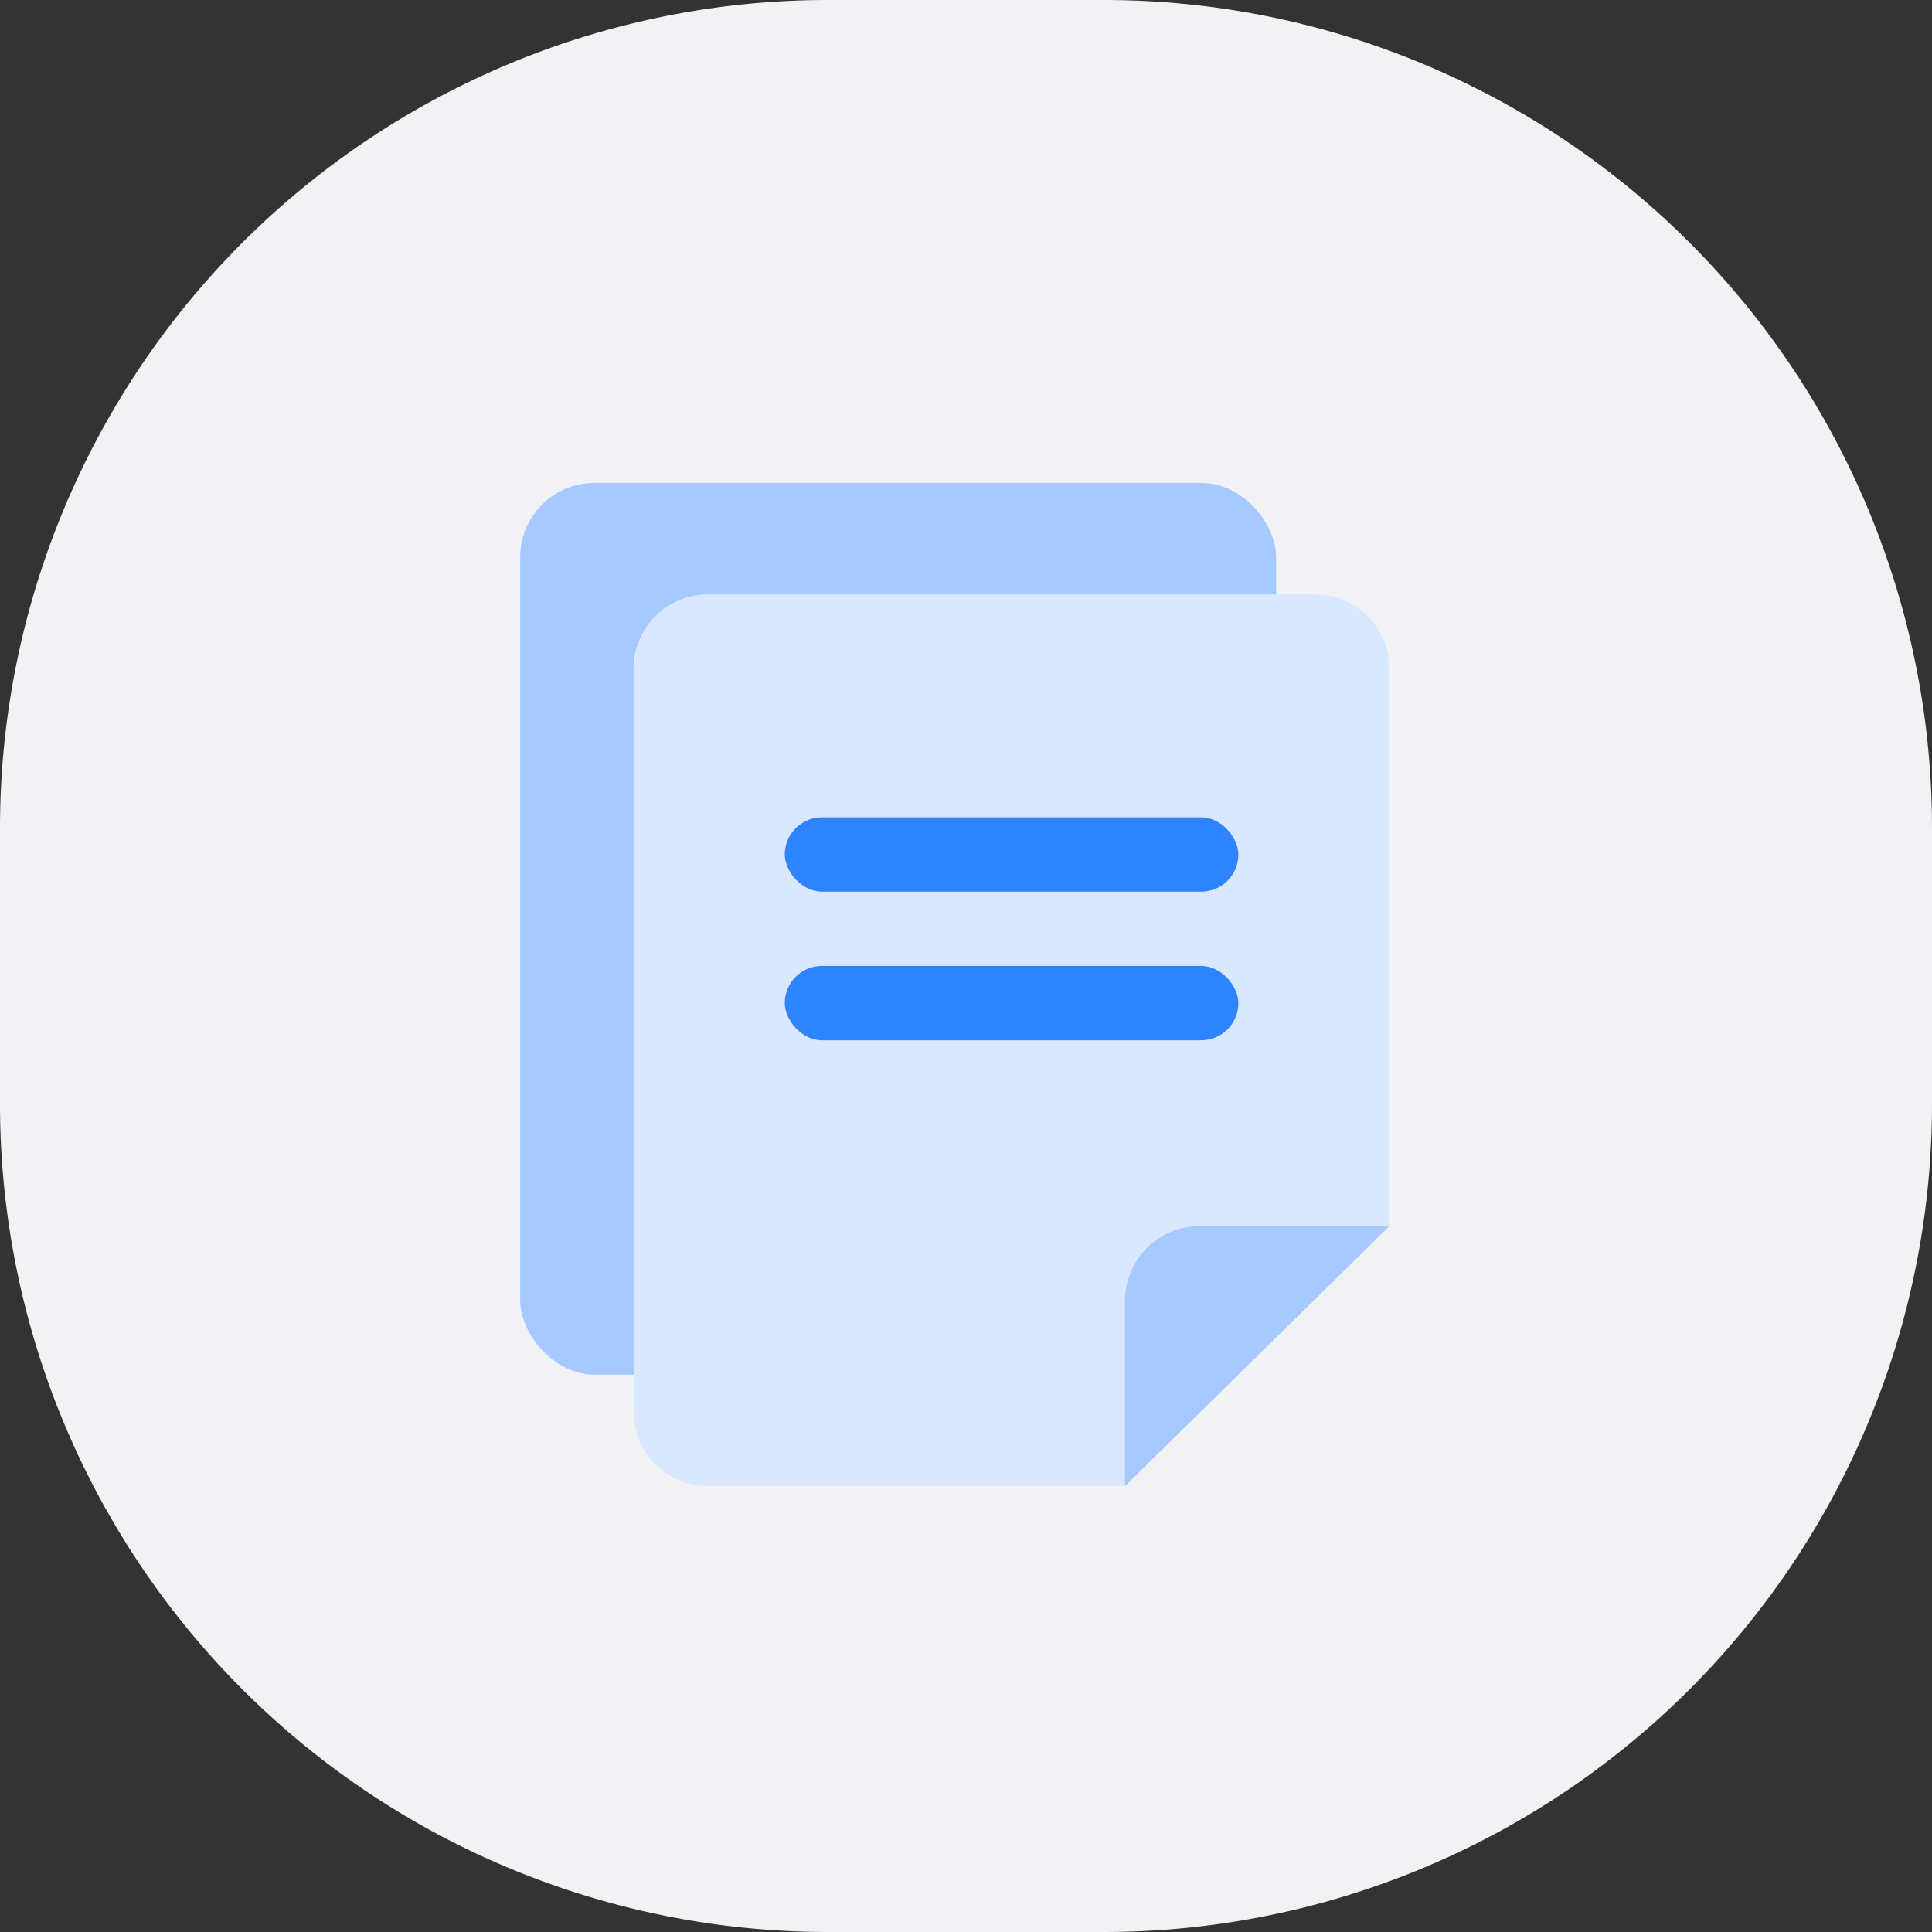
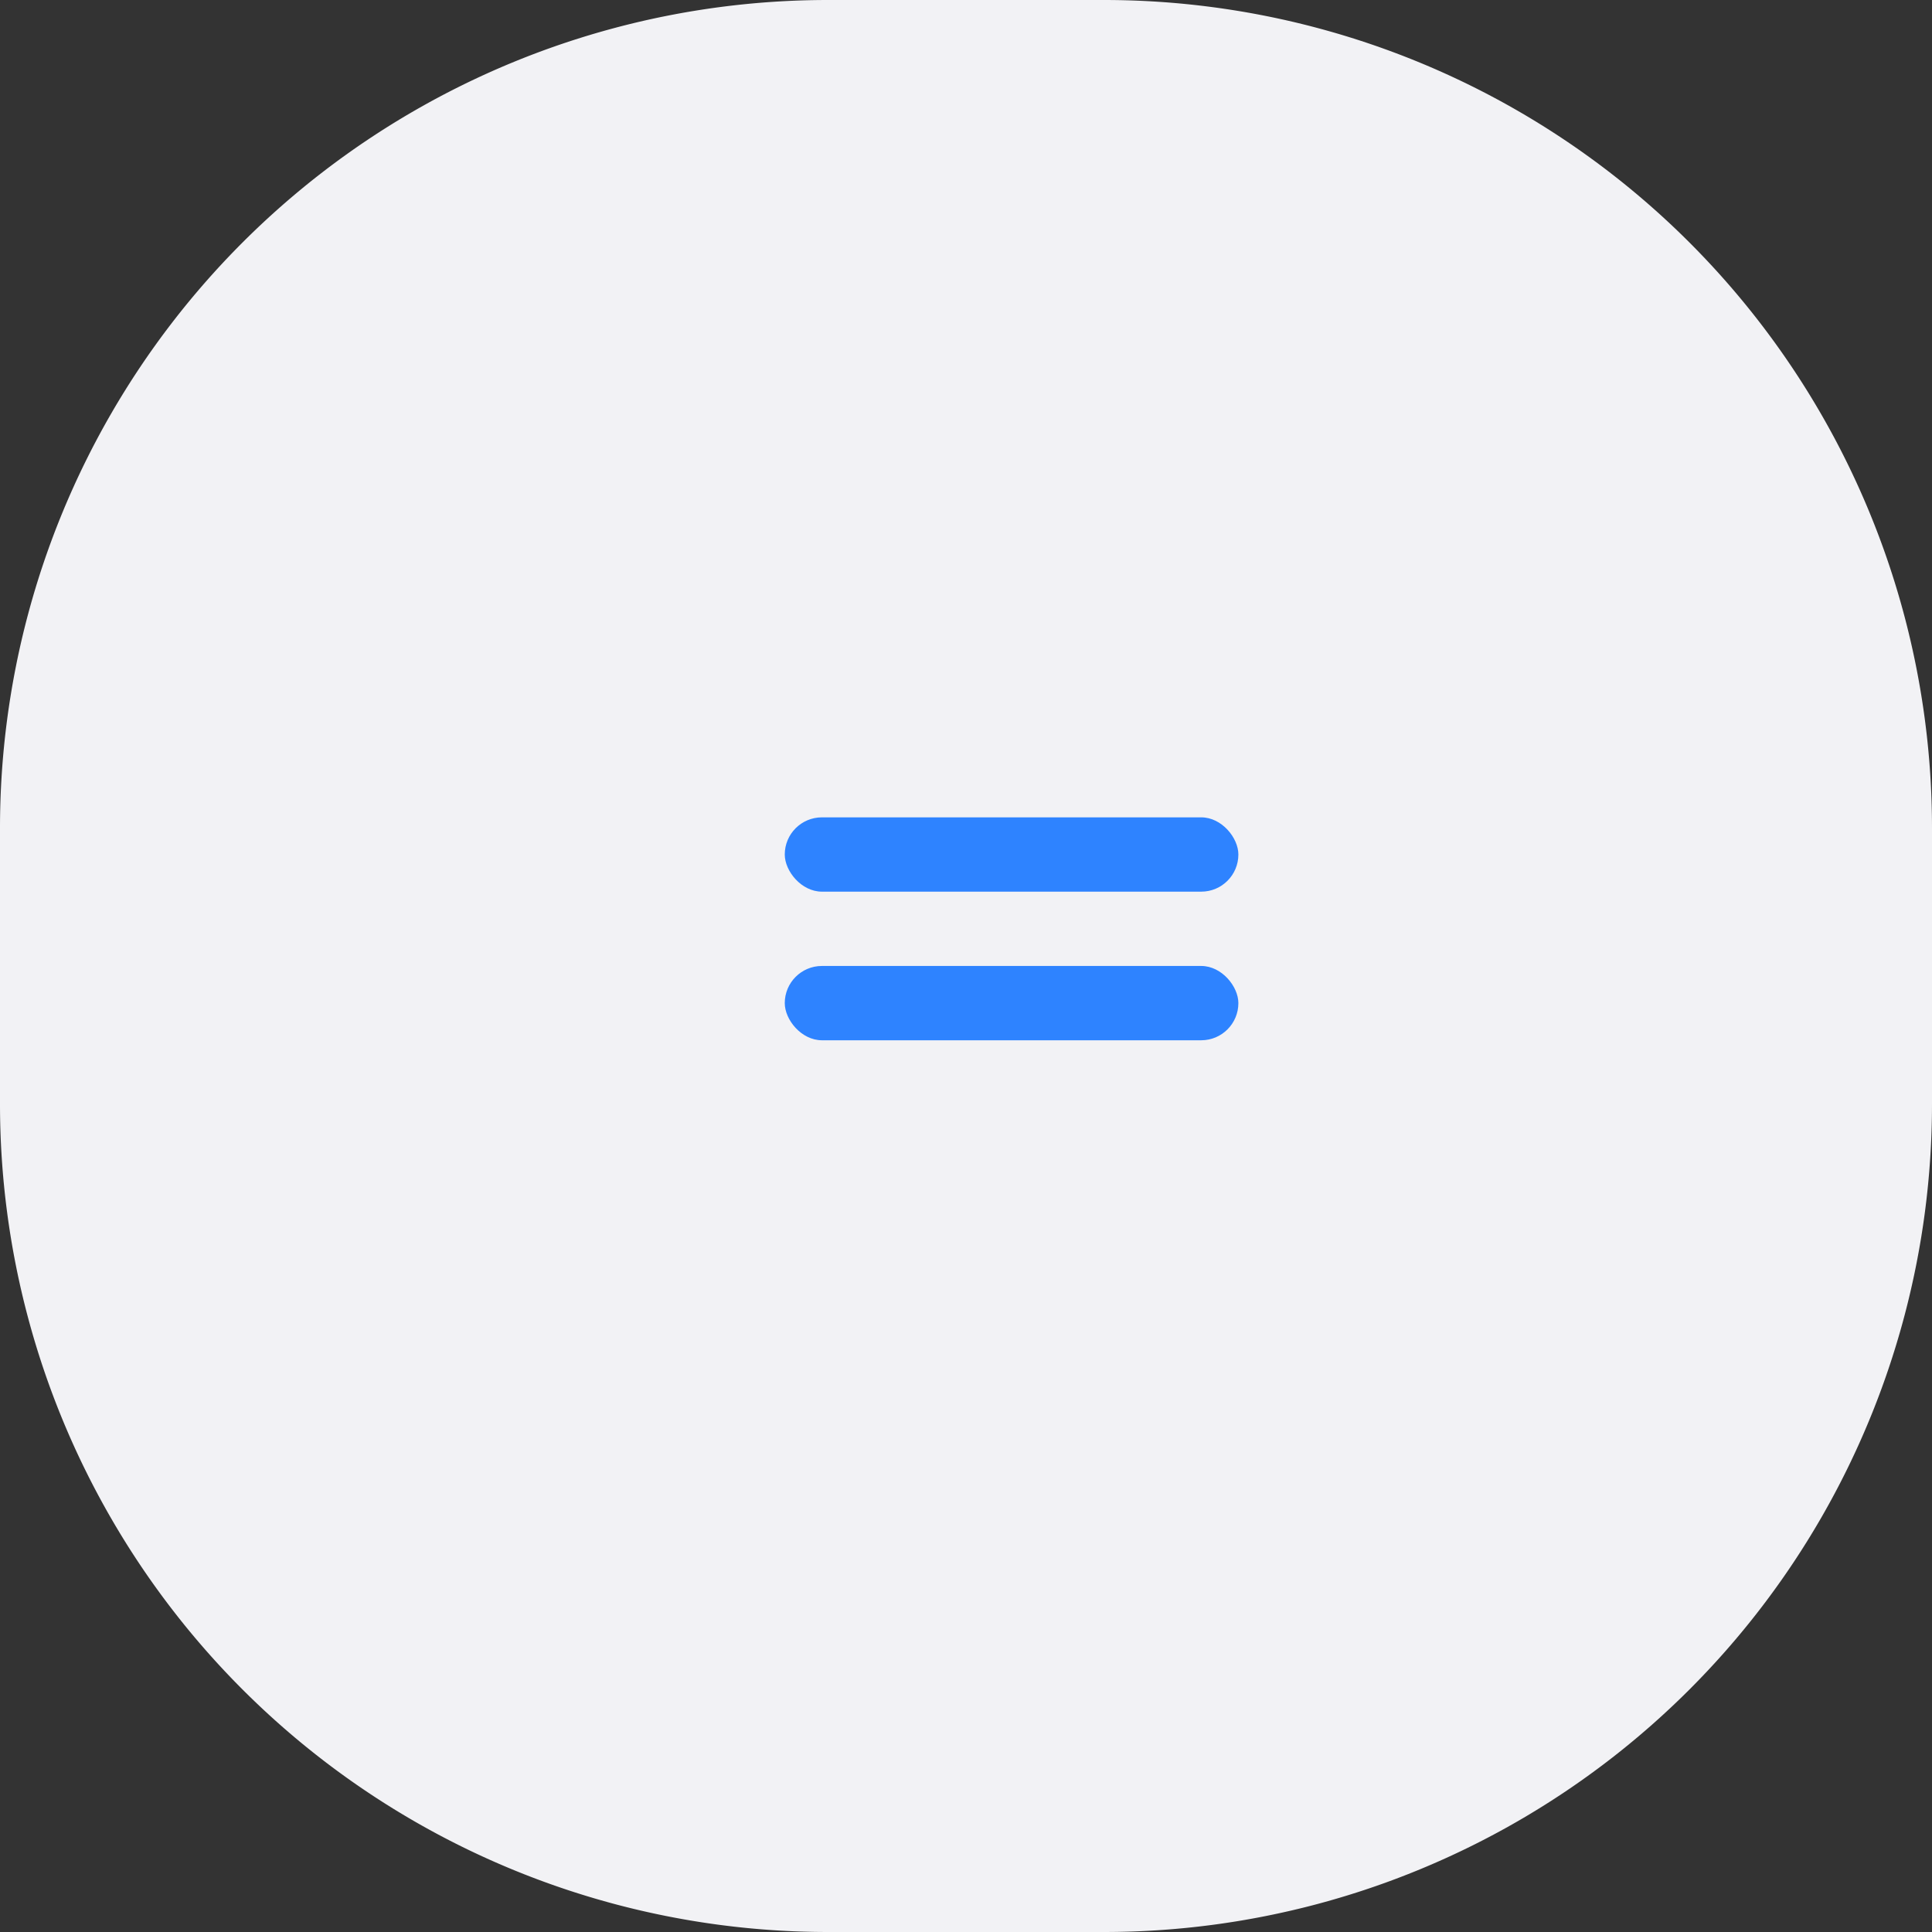
<svg xmlns="http://www.w3.org/2000/svg" id="menu_shotcut_8" width="52" height="52" viewBox="0 0 52 52">
  <rect x="0" y="0" width="52" height="52" fill="#333333" stroke="none" />
-   <path id="패스_4958" data-name="패스 4958" d="M0,0H48V48H0Z" fill="none" fill-rule="evenodd" />
  <path id="패스_4959" data-name="패스 4959" d="M22.285,0h7.43A22.286,22.286,0,0,1,52,22.285v7.43A22.286,22.286,0,0,1,29.715,52H22.284A22.286,22.286,0,0,1,0,29.715V22.284A22.286,22.286,0,0,1,22.285,0Z" fill="#f2f2f5" fill-rule="evenodd" />
  <path id="패스_4960" data-name="패스 4960" d="M6,7H42V43H6Z" transform="translate(2 1)" fill="none" fill-rule="evenodd" />
  <g id="그룹_15509" data-name="그룹 15509" transform="translate(14 12.999)">
-     <rect id="사각형_7537" data-name="사각형 7537" width="20.348" height="24" rx="2" fill="#a6caff" />
-     <path id="패스_4961" data-name="패스 4961" d="M5.052,3H21.4a2,2,0,0,1,2,2V20l-3.028,2.976L16.278,27H5.052a2,2,0,0,1-2-2V5a2,2,0,0,1,2-2Z" fill="#dae8ff" fill-rule="evenodd" />
-     <path id="패스_4962" data-name="패스 4962" d="M16.278,27V22a2.017,2.017,0,0,1,2.035-2H23.4" fill="#a6caff" fill-rule="evenodd" />
    <rect id="사각형_7538" data-name="사각형 7538" width="12.209" height="2" rx="1" transform="translate(7.122 9)" fill="#2e83ff" />
    <rect id="사각형_7539" data-name="사각형 7539" width="12.209" height="2" rx="1" transform="translate(7.122 13)" fill="#2e83ff" />
  </g>
</svg>